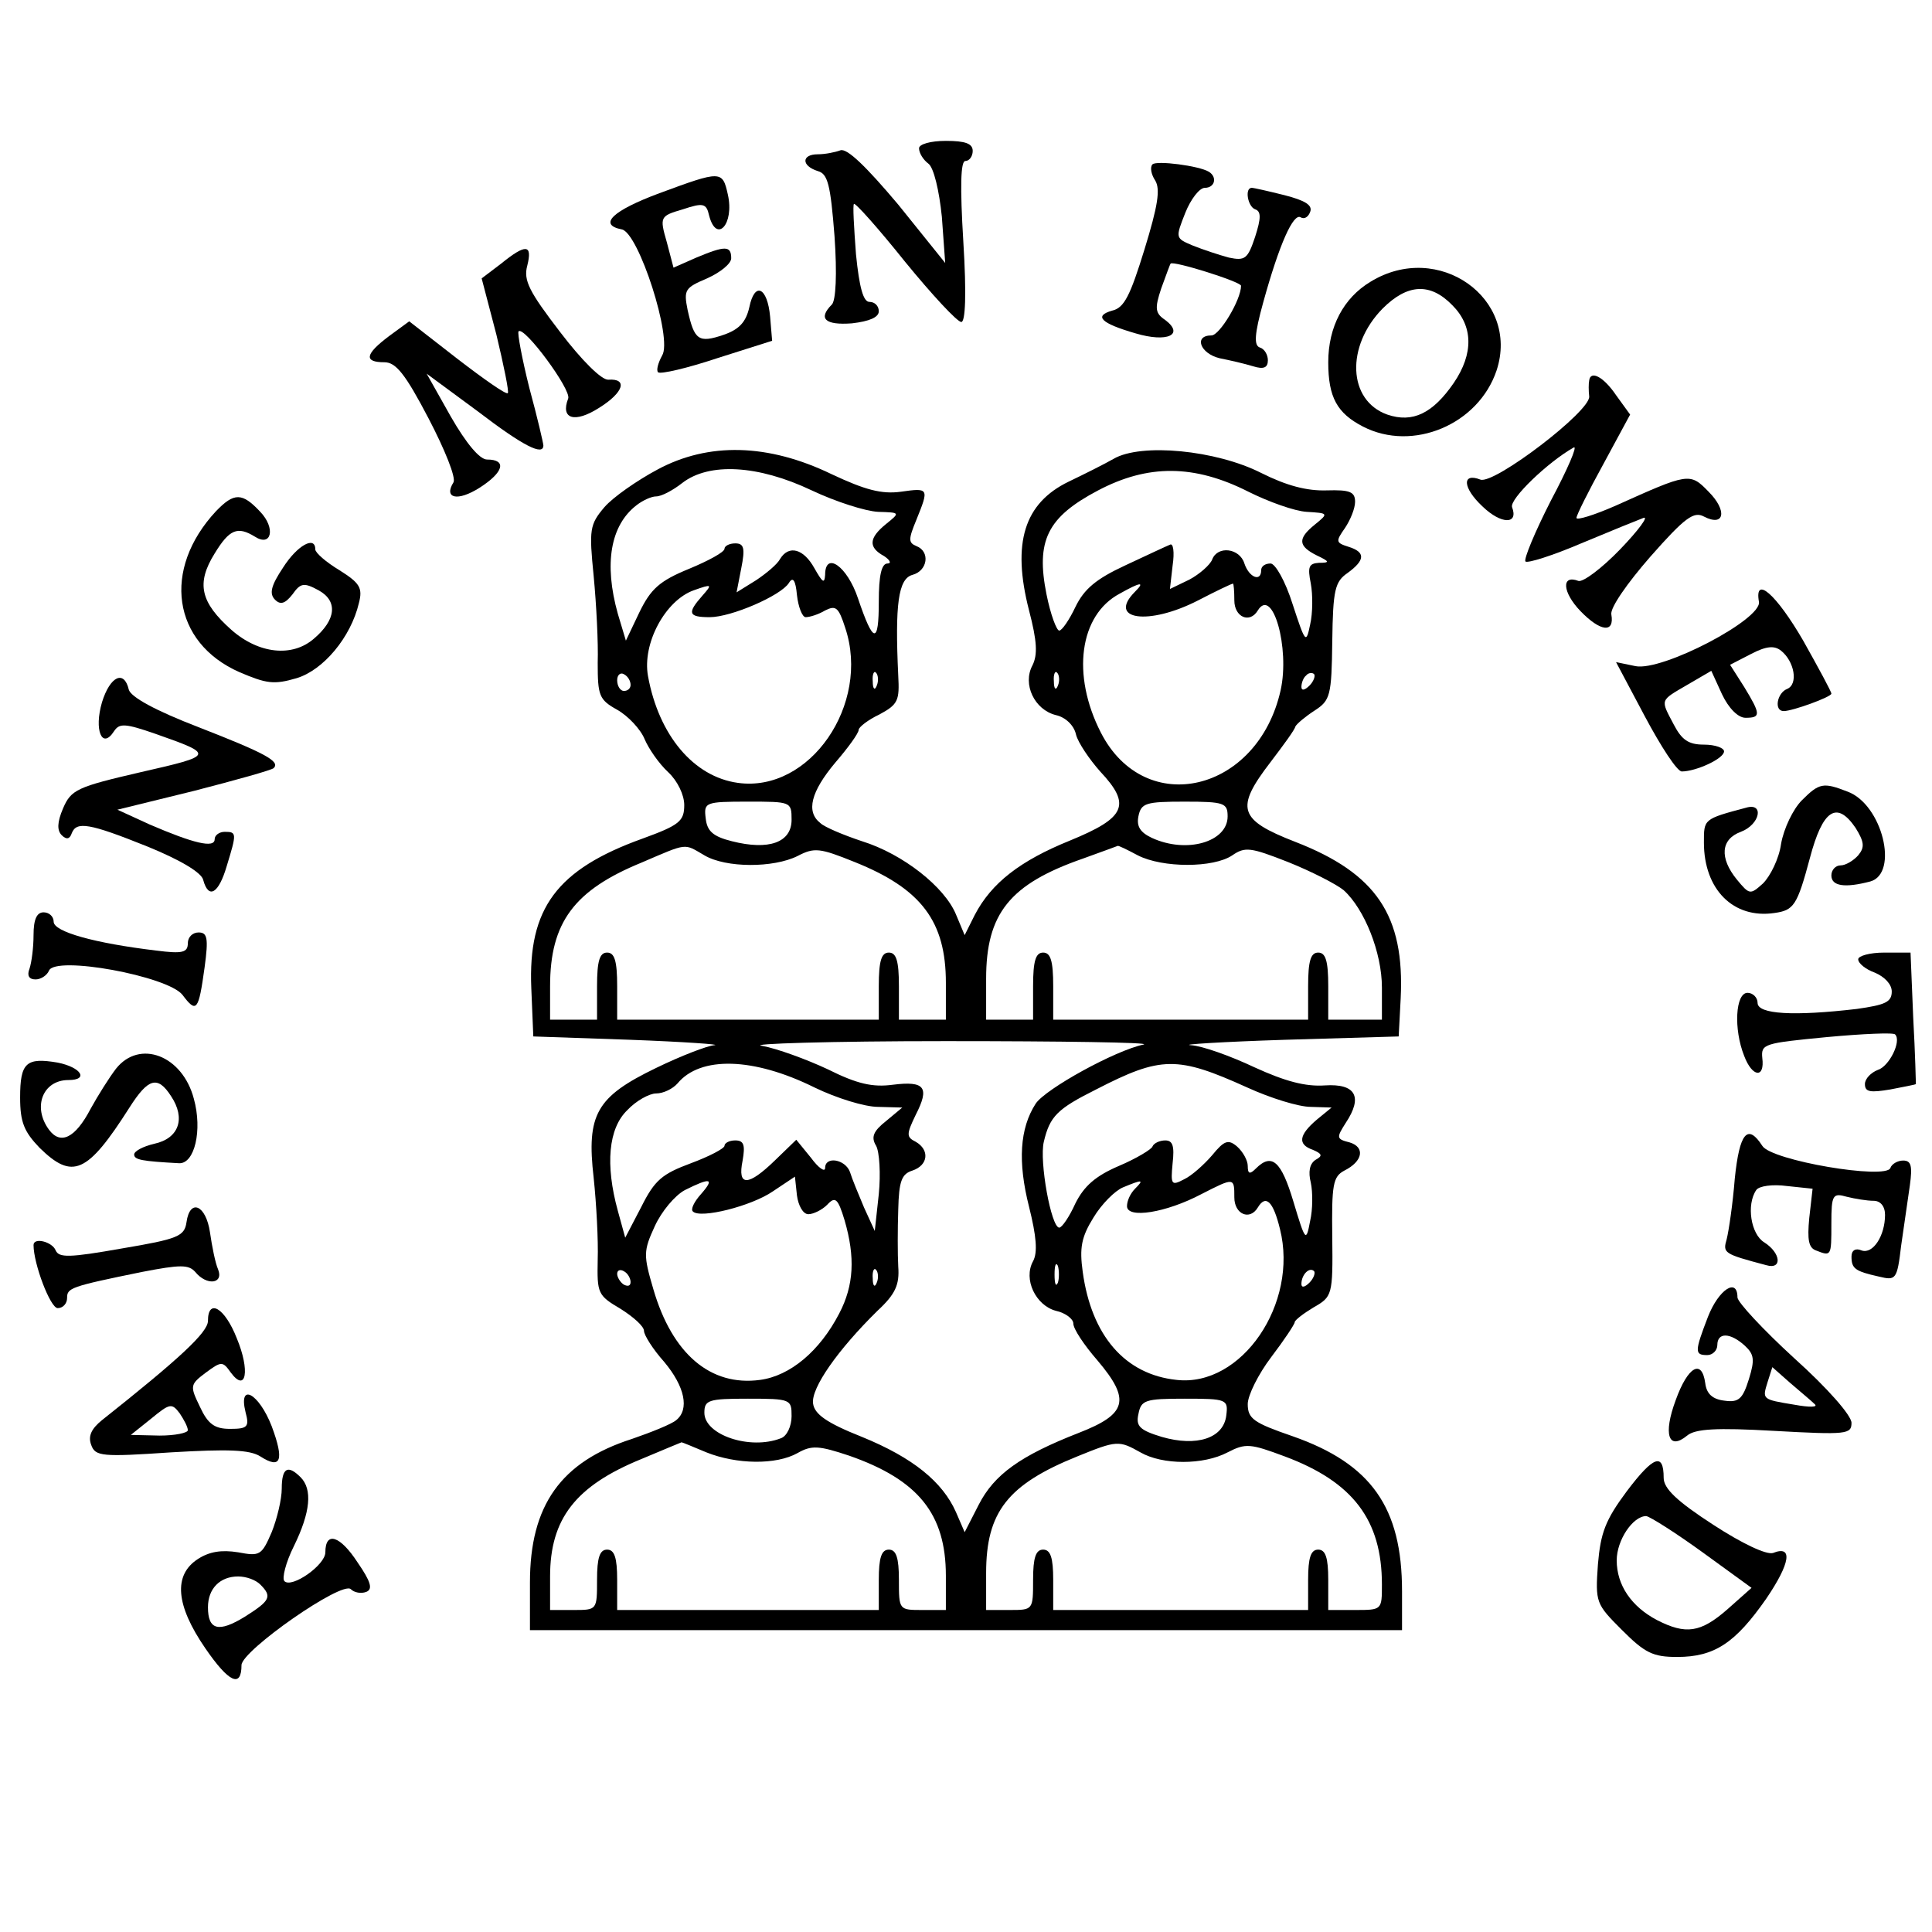
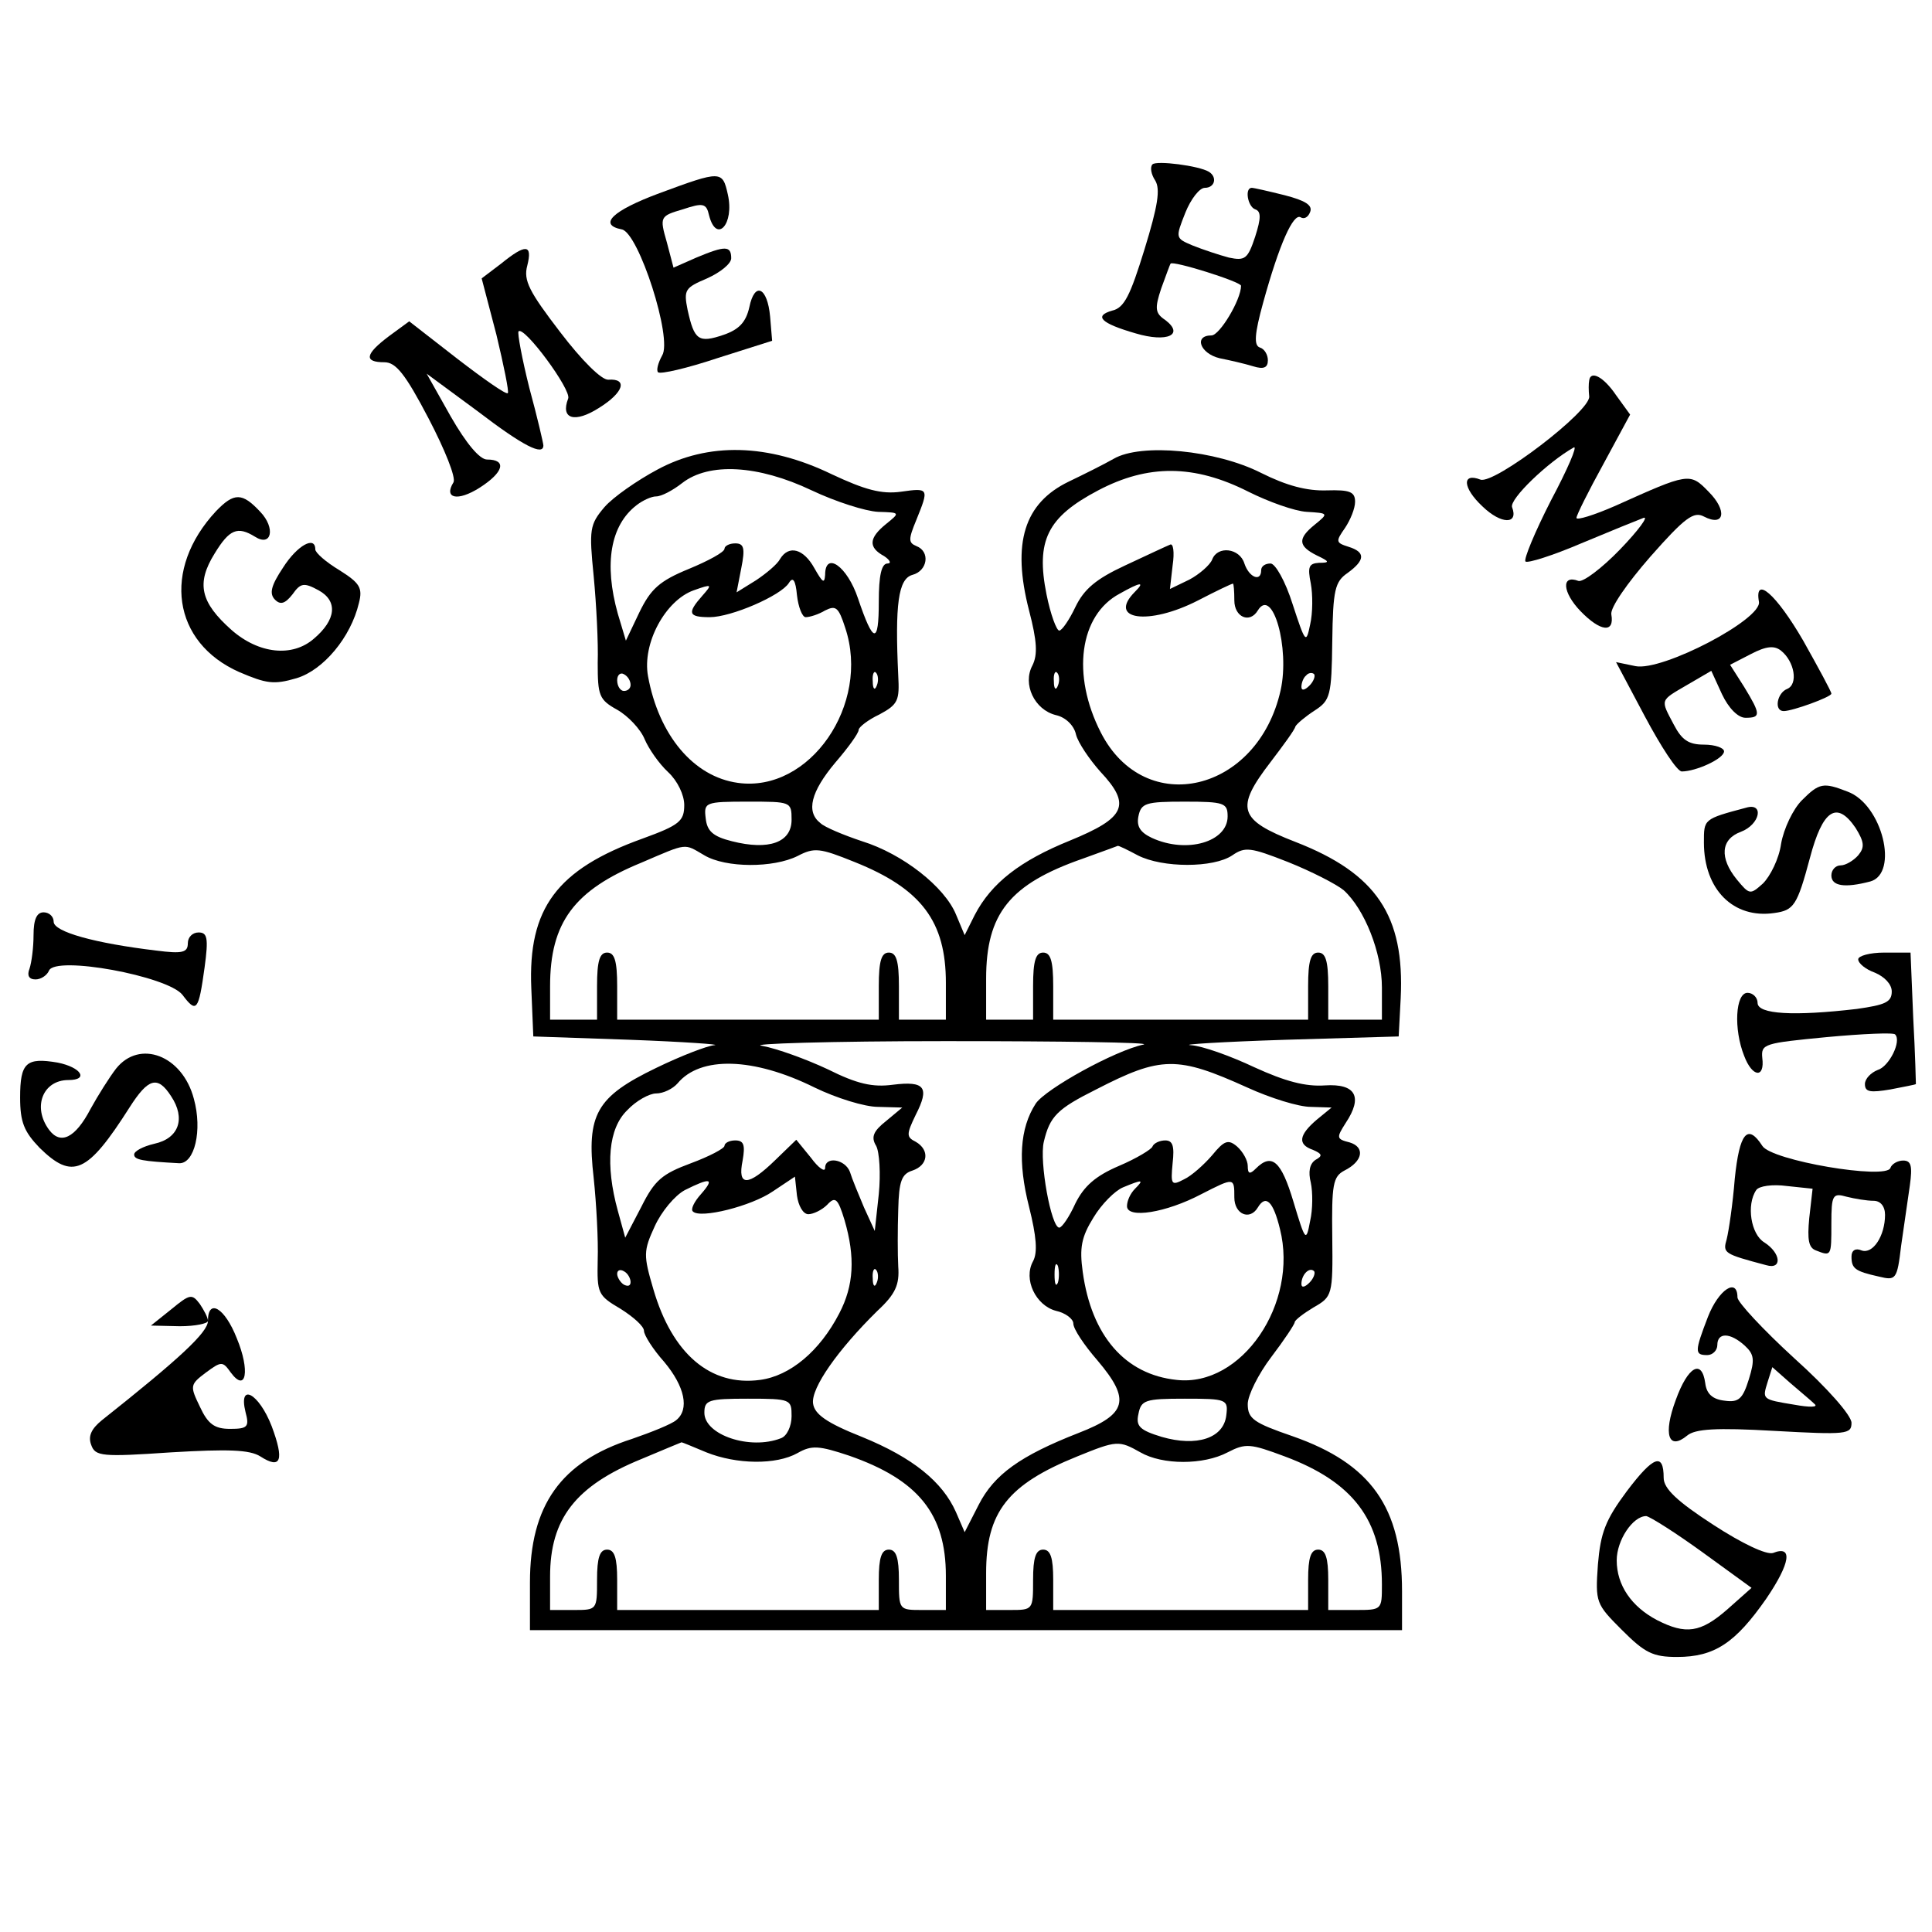
<svg xmlns="http://www.w3.org/2000/svg" version="1.0" width="288" height="288" viewBox="0 0 288 288" preserveAspectRatio="xMidYMid meet">
  <g transform="translate(0,288) scale(0.1,-0.1)" fill="#000000" stroke="none">
-     <path d="M1370 2659 c0 -7 6 -17 14 -23 8 -6 16 -40 20 -79 l5 -69 -70 87 c-48 57 -76 84 -86 81 -8 -3 -23 -6 -34 -6 -24 0 -25 -17 0 -25 15 -4 19 -20 25 -97 4 -57 2 -96 -4 -102 -21 -21 -10 -31 30 -28 26 3 40 9 40 18 0 8 -6 14 -14 14 -9 0 -15 21 -20 71 -3 40 -5 74 -3 75 2 2 36 -36 76 -86 40 -49 78 -90 84 -90 6 0 8 40 3 120 -5 82 -4 120 3 120 6 0 11 7 11 15 0 11 -11 15 -40 15 -23 0 -40 -5 -40 -11z" />
    <path d="M1718 2635 c-4 -4 -2 -15 4 -24 8 -13 4 -38 -16 -103 -21 -68 -30 -87 -48 -91 -28 -8 -17 -19 35 -34 47 -14 73 -2 44 20 -15 10 -16 17 -6 47 7 19 13 36 14 37 3 5 105 -27 105 -33 0 -21 -32 -74 -44 -74 -27 0 -17 -27 12 -34 15 -3 37 -8 50 -12 16 -5 22 -2 22 9 0 8 -5 17 -12 19 -9 3 -8 20 5 67 24 87 45 134 56 127 5 -3 11 0 14 8 4 10 -7 17 -38 25 -24 6 -46 11 -49 11 -11 0 -6 -28 5 -32 9 -3 9 -13 0 -41 -11 -33 -15 -36 -39 -31 -15 4 -39 12 -54 18 -26 11 -26 11 -11 49 8 20 21 37 29 37 15 0 19 16 6 24 -15 9 -78 17 -84 11z" />
    <path d="M983 2592 c-70 -26 -92 -47 -56 -54 25 -5 76 -163 60 -188 -6 -11 -9 -22 -6 -25 4 -3 43 6 88 21 l82 26 -3 36 c-4 44 -23 53 -31 14 -5 -22 -15 -33 -38 -41 -38 -13 -44 -8 -54 37 -6 30 -4 33 29 47 20 9 36 22 36 30 0 19 -9 19 -52 1 l-34 -15 -10 38 c-11 38 -10 39 24 49 30 10 35 9 39 -9 11 -43 38 -13 28 31 -8 36 -10 36 -102 2z" />
    <path d="M747 2487 l-29 -22 22 -84 c11 -46 19 -85 17 -87 -2 -3 -36 21 -75 51 l-72 56 -30 -22 c-36 -27 -38 -39 -7 -39 17 0 31 -17 66 -84 24 -46 41 -88 37 -95 -15 -24 6 -29 39 -8 36 23 41 42 11 42 -11 0 -31 24 -54 64 l-36 64 76 -56 c68 -52 98 -67 98 -51 0 3 -9 42 -21 86 -11 44 -18 82 -16 84 8 9 79 -87 74 -100 -12 -31 10 -37 46 -14 37 23 43 44 14 42 -10 -1 -40 29 -72 71 -46 60 -55 77 -49 99 8 32 -2 33 -39 3z" />
-     <path d="M2043 2460 c-40 -24 -63 -67 -63 -120 0 -52 13 -76 52 -96 74 -38 172 3 199 84 35 107 -87 194 -188 132z m122 -35 c31 -31 32 -72 2 -116 -31 -45 -61 -60 -99 -47 -59 21 -62 102 -7 158 37 37 71 39 104 5z" />
    <path d="M2369 2313 c-1 -5 -1 -15 0 -24 2 -22 -141 -131 -162 -124 -28 11 -27 -12 3 -40 28 -27 54 -27 44 -1 -4 12 53 67 92 89 6 3 -9 -32 -34 -79 -24 -47 -41 -88 -38 -91 3 -3 41 9 83 27 43 18 85 35 93 38 8 3 -7 -18 -35 -47 -27 -28 -55 -49 -62 -47 -26 10 -24 -17 3 -45 30 -31 51 -33 46 -5 -2 10 24 47 58 86 52 59 65 68 80 60 31 -16 35 9 7 37 -28 29 -30 28 -139 -21 -32 -14 -58 -22 -58 -18 0 4 18 40 40 80 l40 74 -21 29 c-19 28 -38 37 -40 22z" />
    <path d="M980 2180 c-30 -16 -66 -41 -79 -56 -22 -26 -23 -33 -16 -103 4 -42 7 -100 6 -129 0 -49 2 -55 29 -70 16 -9 35 -29 41 -44 6 -14 21 -36 35 -49 14 -13 24 -34 24 -49 0 -24 -7 -30 -62 -50 -128 -46 -171 -104 -166 -223 l3 -72 145 -5 c80 -3 136 -7 125 -8 -11 -1 -50 -16 -87 -34 -89 -43 -104 -69 -93 -164 4 -38 7 -93 6 -122 -1 -50 0 -53 34 -73 19 -12 35 -26 35 -33 0 -6 13 -27 30 -46 31 -37 38 -71 18 -87 -7 -6 -37 -18 -66 -28 -106 -34 -152 -99 -152 -214 l0 -71 650 0 650 0 0 58 c0 125 -46 190 -163 231 -58 20 -67 26 -67 48 0 13 16 45 35 70 19 25 35 49 35 52 0 3 13 13 28 22 28 16 29 18 28 105 -1 78 1 90 18 99 28 14 31 35 8 42 -20 5 -20 7 -6 29 26 39 15 59 -31 56 -29 -2 -59 6 -105 27 -36 17 -78 32 -95 33 -16 1 47 5 140 8 l170 5 3 57 c6 123 -36 186 -157 233 -85 33 -90 50 -37 119 19 25 36 48 37 53 2 4 15 15 29 24 23 15 25 22 26 103 1 77 4 89 23 102 26 19 27 31 1 39 -19 6 -19 8 -5 28 8 12 15 29 15 39 0 15 -8 18 -42 17 -30 -1 -60 7 -98 26 -67 34 -179 45 -220 21 -14 -8 -44 -23 -67 -34 -66 -32 -85 -91 -59 -192 12 -46 13 -66 5 -82 -15 -28 3 -66 35 -74 14 -3 27 -15 30 -29 3 -12 20 -37 36 -55 47 -50 38 -69 -45 -103 -74 -30 -117 -63 -142 -111 l-15 -30 -13 31 c-17 41 -79 90 -140 109 -27 9 -56 21 -62 27 -22 17 -14 47 22 90 19 22 35 44 35 49 0 4 14 15 31 23 28 15 30 21 28 58 -5 106 0 144 21 150 23 6 27 35 6 43 -12 5 -12 10 0 39 19 47 19 48 -23 42 -29 -4 -54 3 -103 26 -95 46 -184 48 -260 7z m230 -31 c36 -17 80 -31 99 -32 33 -1 33 -1 12 -18 -26 -21 -27 -35 -3 -48 9 -6 11 -11 5 -11 -9 0 -13 -18 -13 -57 0 -64 -8 -63 -31 5 -16 48 -49 71 -49 35 -1 -14 -4 -11 -16 10 -16 29 -38 35 -51 14 -4 -8 -21 -22 -36 -32 l-29 -18 7 36 c6 30 4 37 -9 37 -9 0 -16 -4 -16 -8 0 -5 -24 -18 -53 -30 -44 -18 -57 -30 -74 -65 l-20 -42 -12 40 c-21 75 -11 132 28 162 9 7 22 13 29 13 8 0 25 9 39 20 40 31 113 27 193 -11z m651 -2 c30 -15 69 -29 87 -30 32 -2 33 -2 12 -19 -26 -21 -25 -32 3 -46 19 -9 20 -11 3 -11 -15 -1 -17 -6 -12 -31 3 -16 3 -44 -1 -61 -6 -29 -7 -28 -26 30 -11 35 -26 61 -33 61 -8 0 -14 -4 -14 -10 0 -18 -18 -11 -25 10 -7 23 -40 27 -48 6 -3 -8 -19 -22 -34 -30 l-29 -14 4 35 c3 20 1 34 -4 31 -5 -2 -35 -16 -67 -31 -43 -20 -61 -35 -74 -62 -9 -19 -20 -35 -24 -35 -4 0 -13 24 -19 54 -16 80 1 115 77 155 74 39 143 39 224 -2z m-660 -187 c6 0 19 4 29 10 16 8 20 5 30 -26 38 -114 -53 -246 -160 -231 -66 9 -118 71 -134 159 -9 49 26 113 68 128 28 10 28 9 13 -8 -23 -26 -21 -32 11 -32 32 0 106 32 118 51 6 10 10 4 12 -18 2 -18 8 -33 13 -33z m491 38 c-42 -42 20 -51 94 -13 27 14 50 25 52 25 1 0 2 -11 2 -25 0 -25 23 -35 35 -15 22 36 48 -56 34 -119 -34 -152 -202 -192 -268 -63 -44 86 -32 175 28 207 32 18 38 18 23 3z m-752 -139 c0 -5 -4 -9 -10 -9 -5 0 -10 7 -10 16 0 8 5 12 10 9 6 -3 10 -10 10 -16z m367 -1 c-3 -8 -6 -5 -6 6 -1 11 2 17 5 13 3 -3 4 -12 1 -19z m270 0 c-3 -8 -6 -5 -6 6 -1 11 2 17 5 13 3 -3 4 -12 1 -19z m375 0 c-7 -7 -12 -8 -12 -2 0 6 3 14 7 17 3 4 9 5 12 2 2 -3 -1 -11 -7 -17z m-772 -200 c0 -34 -34 -46 -89 -32 -28 7 -37 15 -39 34 -3 24 -1 25 63 25 64 0 65 0 65 -27z m650 5 c0 -38 -61 -56 -113 -32 -17 8 -23 17 -20 32 4 20 11 22 69 22 59 0 64 -2 64 -22z m-780 -58 c32 -19 103 -19 139 -1 25 13 33 12 85 -9 100 -40 136 -89 136 -180 l0 -55 -35 0 -35 0 0 50 c0 38 -4 50 -15 50 -11 0 -15 -12 -15 -50 l0 -50 -195 0 -195 0 0 50 c0 38 -4 50 -15 50 -11 0 -15 -12 -15 -50 l0 -50 -35 0 -35 0 0 50 c0 95 36 143 136 184 70 30 63 29 94 11z m646 0 c37 -19 113 -19 141 0 19 13 27 12 83 -10 35 -14 72 -33 83 -42 31 -28 57 -93 57 -145 l0 -48 -40 0 -40 0 0 50 c0 38 -4 50 -15 50 -11 0 -15 -12 -15 -50 l0 -50 -190 0 -190 0 0 50 c0 38 -4 50 -15 50 -11 0 -15 -12 -15 -50 l0 -50 -35 0 -35 0 0 61 c0 97 35 141 144 179 28 10 52 19 52 19 1 1 15 -6 30 -14z m9 -282 c-43 -9 -146 -66 -161 -88 -24 -37 -27 -87 -10 -154 11 -44 13 -68 6 -81 -15 -27 4 -66 34 -74 14 -3 26 -12 26 -19 0 -8 16 -32 36 -55 50 -59 44 -80 -28 -108 -87 -34 -126 -62 -149 -107 l-21 -41 -13 30 c-20 45 -64 81 -140 112 -53 21 -71 34 -73 50 -3 23 37 80 96 138 27 25 33 39 31 66 -1 18 -1 56 0 85 1 42 5 53 21 58 24 8 26 31 5 43 -14 7 -14 11 0 40 21 41 14 51 -34 45 -30 -4 -53 1 -97 23 -32 15 -76 31 -98 35 -23 3 101 7 274 7 173 0 306 -2 295 -5z m-491 -64 c33 -16 75 -29 95 -29 l36 -1 -24 -20 c-19 -15 -23 -24 -15 -37 5 -9 7 -42 4 -72 l-6 -55 -16 35 c-8 19 -18 43 -21 53 -7 19 -37 24 -37 6 0 -7 -10 0 -21 15 l-22 27 -31 -30 c-41 -40 -57 -40 -49 -1 4 23 2 30 -11 30 -9 0 -16 -4 -16 -8 0 -4 -23 -16 -50 -26 -43 -16 -54 -25 -74 -65 l-24 -46 -11 40 c-19 69 -14 123 14 150 13 14 33 25 43 25 11 0 25 7 32 15 34 41 113 39 204 -6z m645 0 c35 -16 77 -29 95 -29 l31 -1 -22 -18 c-27 -23 -29 -37 -6 -45 14 -6 15 -9 4 -15 -9 -6 -11 -18 -7 -34 3 -14 3 -40 -1 -57 -6 -32 -7 -31 -25 29 -18 60 -32 73 -56 49 -9 -9 -12 -8 -12 4 0 8 -7 21 -16 29 -13 11 -19 9 -37 -13 -12 -14 -31 -31 -42 -36 -19 -10 -20 -8 -17 24 3 26 0 34 -11 34 -8 0 -17 -4 -19 -9 -1 -4 -24 -18 -50 -29 -35 -15 -52 -30 -65 -56 -9 -20 -20 -36 -24 -36 -12 0 -30 99 -23 128 9 38 20 49 78 78 97 50 121 50 225 3z m-654 -189 c7 0 20 6 28 14 12 13 16 10 26 -23 16 -55 14 -97 -8 -139 -29 -56 -73 -93 -118 -99 -74 -10 -131 39 -159 135 -15 51 -15 57 2 94 10 22 30 46 45 54 38 19 45 18 24 -6 -10 -11 -16 -23 -12 -26 11 -11 87 8 119 30 l33 22 3 -28 c2 -15 9 -28 17 -28z m487 38 c-7 -7 -12 -18 -12 -26 0 -19 58 -10 111 18 49 25 49 25 49 -5 0 -25 23 -35 35 -15 12 20 23 9 33 -32 28 -111 -57 -236 -154 -225 -77 8 -127 66 -140 161 -5 36 -2 52 16 81 12 20 32 40 44 45 29 12 32 12 18 -2z m-115 -140 c-3 -7 -5 -2 -5 12 0 14 2 19 5 13 2 -7 2 -19 0 -25z m-637 1 c0 -6 -4 -7 -10 -4 -5 3 -10 11 -10 16 0 6 5 7 10 4 6 -3 10 -11 10 -16z m367 -1 c-3 -8 -6 -5 -6 6 -1 11 2 17 5 13 3 -3 4 -12 1 -19z m645 0 c-7 -7 -12 -8 -12 -2 0 14 12 26 19 19 2 -3 -1 -11 -7 -17z m-772 -199 c0 -15 -7 -30 -16 -33 -46 -18 -114 5 -114 38 0 19 6 21 65 21 64 0 65 -1 65 -26z m648 1 c-4 -34 -44 -47 -96 -32 -33 10 -39 16 -35 34 4 21 10 23 69 23 63 0 65 -1 62 -25z m-775 -55 c45 -18 104 -19 136 -1 21 12 32 11 77 -4 103 -36 144 -87 144 -179 l0 -51 -35 0 c-35 0 -35 0 -35 45 0 33 -4 45 -15 45 -11 0 -15 -12 -15 -45 l0 -45 -195 0 -195 0 0 45 c0 33 -4 45 -15 45 -11 0 -15 -12 -15 -45 0 -45 0 -45 -35 -45 l-35 0 0 50 c0 86 38 135 136 175 33 14 60 25 60 25 1 0 18 -7 37 -15z m647 0 c33 -19 94 -19 130 0 27 14 34 13 85 -6 102 -38 145 -95 145 -191 0 -38 0 -38 -40 -38 l-40 0 0 45 c0 33 -4 45 -15 45 -11 0 -15 -12 -15 -45 l0 -45 -190 0 -190 0 0 45 c0 33 -4 45 -15 45 -11 0 -15 -12 -15 -45 0 -45 0 -45 -35 -45 l-35 0 0 55 c0 91 32 132 136 174 59 24 62 24 94 6z" />
    <path d="M322 2118 c-81 -87 -65 -196 35 -240 40 -17 51 -19 85 -9 40 12 81 61 93 112 6 23 1 30 -29 49 -20 12 -36 26 -36 31 0 21 -27 6 -48 -27 -18 -27 -21 -39 -12 -48 8 -8 15 -6 26 8 12 17 17 18 39 6 29 -16 26 -44 -7 -72 -32 -28 -82 -23 -123 13 -46 41 -53 69 -25 114 22 36 34 41 60 25 25 -16 31 13 8 37 -27 29 -39 29 -66 1z" />
    <path d="M2622 1983 c5 -26 -144 -104 -184 -96 l-29 6 43 -81 c24 -45 48 -82 55 -82 21 0 63 19 63 30 0 5 -13 10 -30 10 -23 0 -33 7 -45 30 -20 38 -21 35 20 59 l36 21 16 -35 c10 -21 24 -35 35 -35 23 0 23 5 -2 46 l-21 33 31 16 c23 12 35 13 45 5 20 -16 26 -50 9 -57 -15 -6 -20 -33 -5 -33 13 0 71 21 71 26 0 3 -19 38 -42 79 -40 69 -73 98 -66 58z" />
-     <path d="M152 1833 c-12 -41 0 -71 18 -43 8 12 16 12 62 -4 88 -31 88 -32 -22 -57 -95 -22 -104 -26 -116 -54 -9 -21 -9 -33 -2 -40 7 -7 12 -6 15 3 7 18 26 15 113 -20 49 -20 81 -39 83 -50 8 -29 23 -20 35 21 15 49 15 51 -3 51 -8 0 -15 -5 -15 -11 0 -14 -32 -6 -97 22 l-48 22 114 28 c62 16 116 31 119 34 10 10 -12 22 -112 61 -65 25 -101 45 -104 56 -7 30 -28 20 -40 -19z" />
    <path d="M2686 1687 c-13 -13 -27 -42 -31 -65 -3 -22 -16 -48 -27 -59 -19 -17 -20 -17 -39 6 -26 32 -24 60 6 71 29 11 35 44 8 36 -64 -17 -63 -17 -63 -52 0 -70 44 -114 105 -105 29 4 34 11 53 82 19 72 40 86 68 45 13 -21 14 -29 4 -41 -7 -8 -19 -15 -26 -15 -8 0 -14 -7 -14 -15 0 -16 20 -19 58 -9 43 12 18 115 -34 134 -36 14 -42 13 -68 -13z" />
    <path d="M50 1486 c0 -19 -3 -41 -6 -50 -4 -10 -1 -16 9 -16 8 0 17 6 20 13 9 23 177 -8 199 -36 21 -28 24 -24 33 41 6 44 4 52 -9 52 -9 0 -16 -7 -16 -16 0 -14 -8 -16 -47 -11 -92 11 -153 28 -153 43 0 8 -7 14 -15 14 -10 0 -15 -10 -15 -34z" />
    <path d="M2770 1450 c0 -6 11 -15 25 -20 14 -6 25 -17 25 -28 0 -16 -10 -20 -52 -26 -94 -11 -148 -8 -148 9 0 8 -7 15 -15 15 -18 0 -21 -54 -5 -94 12 -32 31 -34 27 -3 -2 21 3 22 96 31 54 5 100 7 102 4 10 -10 -9 -48 -26 -53 -10 -4 -19 -13 -19 -21 0 -12 8 -13 38 -8 20 4 37 7 38 8 0 0 -1 45 -4 99 l-4 97 -39 0 c-22 0 -39 -5 -39 -10z" />
    <path d="M173 1287 c-10 -13 -27 -40 -38 -60 -23 -44 -45 -54 -62 -31 -25 34 -9 74 29 74 31 0 19 19 -16 26 -47 8 -56 0 -56 -52 0 -37 6 -51 29 -75 49 -48 71 -39 134 60 28 44 42 48 62 17 22 -33 12 -63 -25 -71 -17 -4 -30 -11 -30 -16 0 -8 12 -10 67 -13 23 -1 35 49 22 96 -17 65 -81 89 -116 45z" />
    <path d="M2586 1123 c-3 -38 -9 -78 -12 -90 -6 -21 -5 -22 59 -39 24 -7 22 18 -3 34 -20 12 -27 56 -12 78 4 6 24 9 46 6 l38 -4 -5 -44 c-3 -32 -1 -44 10 -48 23 -9 23 -9 23 40 0 43 2 46 23 40 12 -3 30 -6 40 -6 10 0 17 -8 17 -21 0 -31 -18 -59 -35 -53 -9 4 -15 0 -15 -9 0 -18 5 -22 41 -30 25 -6 27 -5 33 46 4 28 10 69 13 90 4 29 2 37 -10 37 -8 0 -17 -5 -19 -11 -6 -18 -178 11 -191 33 -22 34 -34 19 -41 -49z" />
-     <path d="M278 1058 c-3 -21 -13 -25 -96 -39 -79 -14 -94 -14 -99 -3 -5 13 -33 20 -33 8 0 -28 25 -94 36 -94 8 0 14 7 14 15 0 15 4 17 112 39 57 11 69 11 79 0 17 -21 43 -18 34 4 -4 9 -9 34 -12 55 -6 41 -30 51 -35 15z" />
    <path d="M2546 917 c-20 -52 -20 -57 -1 -57 8 0 15 7 15 15 0 19 19 19 41 -1 14 -13 15 -21 6 -50 -9 -29 -15 -35 -36 -32 -18 2 -27 10 -29 26 -5 37 -26 25 -44 -25 -19 -51 -11 -76 17 -53 12 10 43 12 130 7 108 -6 115 -5 115 12 0 11 -36 52 -85 96 -47 43 -85 84 -85 91 0 30 -28 12 -44 -29z m159 -130 c6 -5 -8 -5 -30 -1 -49 8 -48 8 -40 34 l7 22 26 -23 c15 -13 32 -27 37 -32z" />
-     <path d="M310 911 c0 -17 -42 -56 -158 -148 -16 -13 -21 -24 -16 -37 6 -17 16 -18 119 -11 85 5 117 4 133 -6 31 -20 36 -6 17 45 -19 49 -50 66 -39 21 6 -22 3 -25 -23 -25 -23 0 -33 7 -45 33 -15 31 -15 33 9 51 23 17 25 17 37 0 23 -31 29 3 9 51 -18 46 -43 60 -43 26z m-30 -163 c0 -4 -19 -8 -42 -8 l-43 1 30 24 c28 23 31 24 43 8 6 -9 12 -20 12 -25z" />
+     <path d="M310 911 c0 -17 -42 -56 -158 -148 -16 -13 -21 -24 -16 -37 6 -17 16 -18 119 -11 85 5 117 4 133 -6 31 -20 36 -6 17 45 -19 49 -50 66 -39 21 6 -22 3 -25 -23 -25 -23 0 -33 7 -45 33 -15 31 -15 33 9 51 23 17 25 17 37 0 23 -31 29 3 9 51 -18 46 -43 60 -43 26z c0 -4 -19 -8 -42 -8 l-43 1 30 24 c28 23 31 24 43 8 6 -9 12 -20 12 -25z" />
    <path d="M2425 657 c-32 -43 -39 -62 -43 -109 -4 -57 -3 -59 36 -98 34 -34 46 -40 82 -40 56 0 87 21 133 87 36 53 40 80 10 68 -10 -3 -46 14 -89 42 -54 35 -74 54 -74 70 0 38 -15 33 -55 -20z m113 -91 l73 -53 -36 -32 c-40 -35 -62 -38 -105 -16 -38 20 -60 52 -60 89 0 30 24 66 44 66 6 -1 44 -25 84 -54z" />
-     <path d="M420 661 c0 -16 -7 -45 -15 -65 -15 -35 -18 -36 -50 -30 -25 4 -43 1 -60 -10 -37 -24 -33 -69 11 -133 35 -51 54 -60 54 -25 1 22 150 126 163 113 5 -5 15 -7 23 -4 10 4 7 15 -13 44 -26 40 -48 47 -48 15 0 -19 -50 -54 -61 -43 -4 4 2 28 14 52 25 51 28 85 10 103 -19 19 -28 14 -28 -17z m-32 -143 c18 -18 15 -24 -23 -48 -39 -24 -55 -20 -55 14 0 28 18 46 45 46 12 0 26 -5 33 -12z" />
  </g>
</svg>